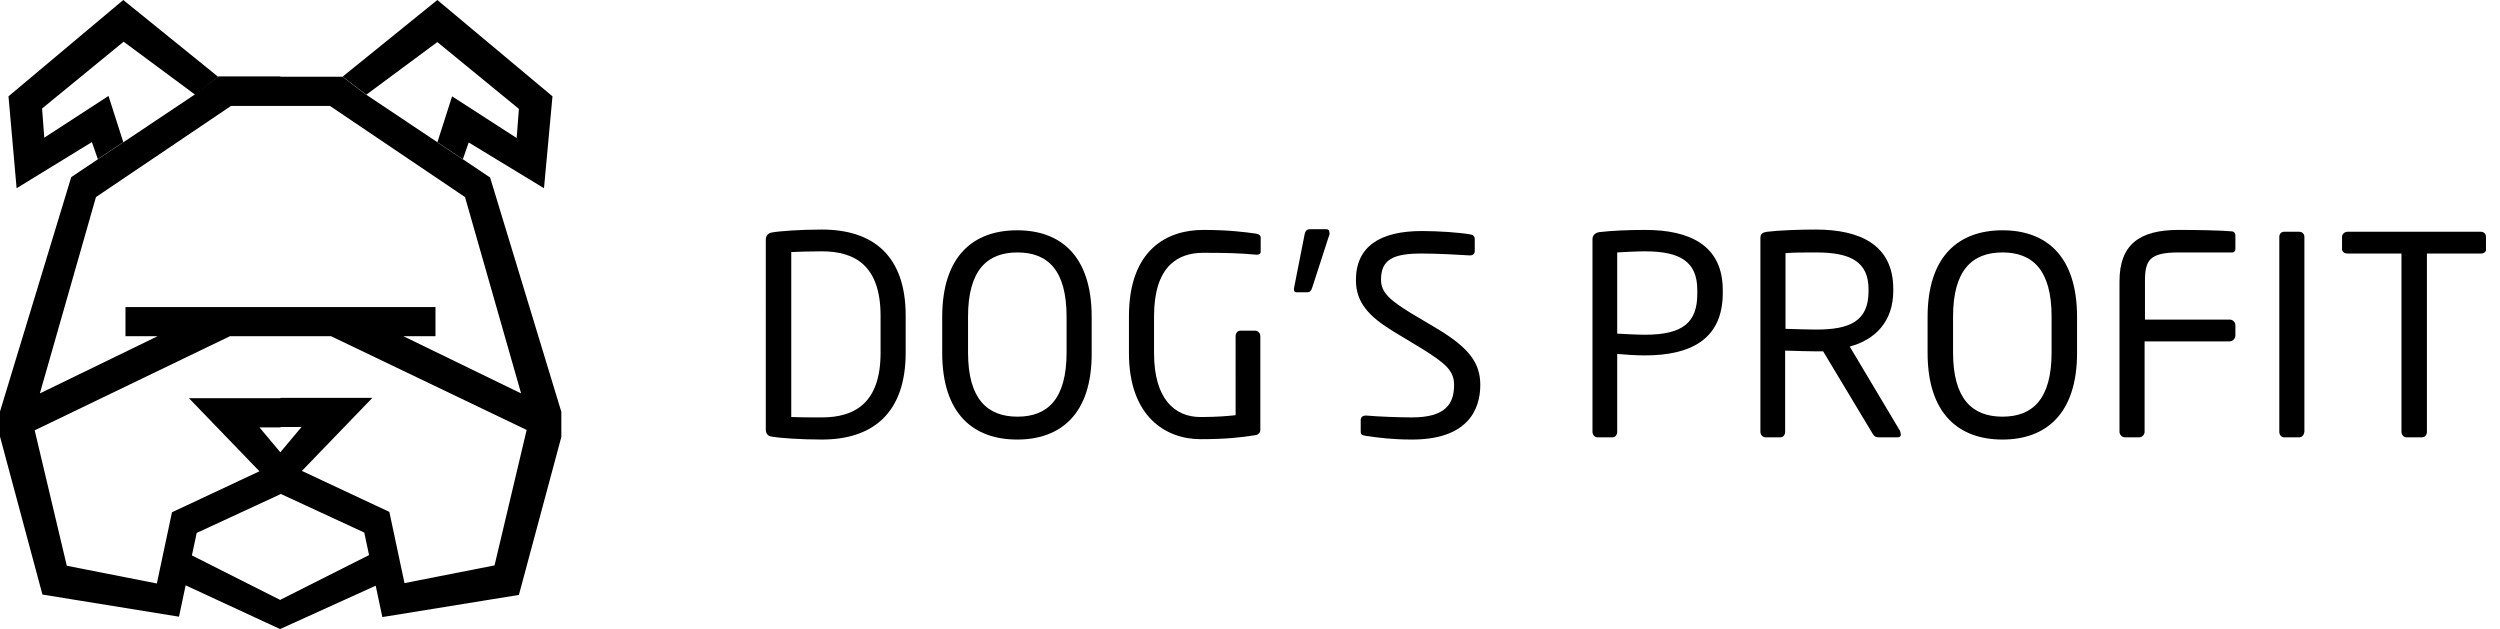
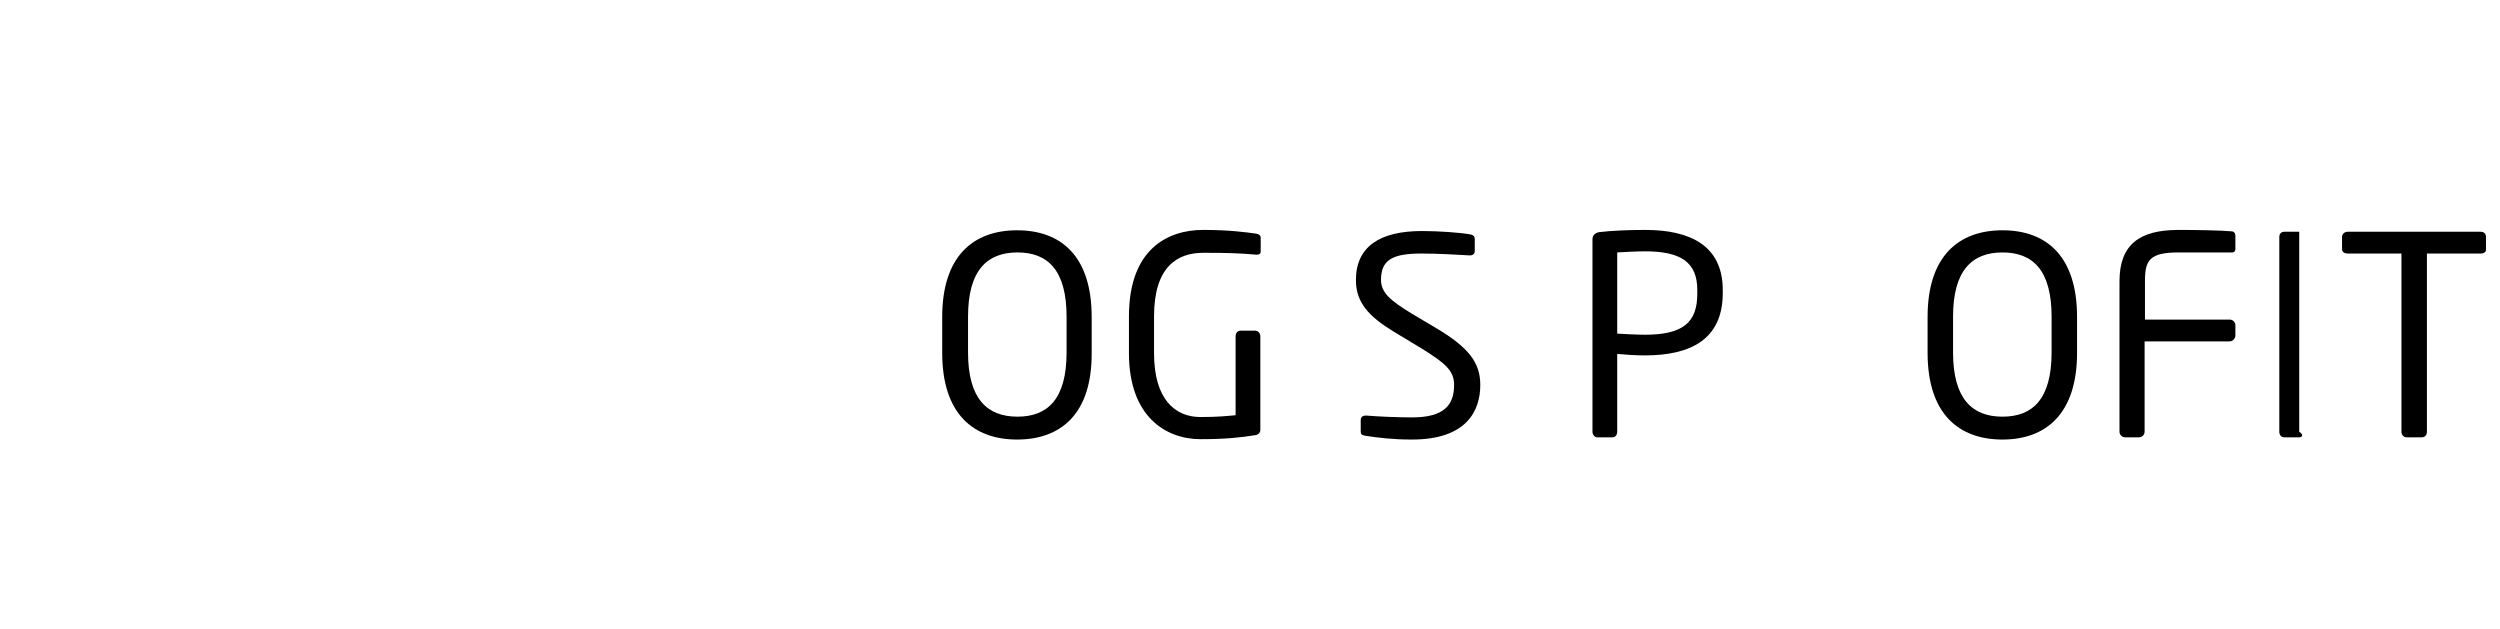
<svg xmlns="http://www.w3.org/2000/svg" version="1.1" id="Warstwa_5" x="0px" y="0px" viewBox="0 0 677.4 170.4" style="enable-background:new 0 0 677.4 170.4;" xml:space="preserve">
-   <path d="M76,28.7H62.6L26,53.4l-15.2,53.2l31.9-15.5l-8.7,0v-7.9l42,0v7.9l-13.7,0L9.4,116.6l8.7,36.7l24.4,4.8l4.1-19.3l23.7-11.1  l-19.1-19.8H76v7.9h-5.7l5.7,6.8v11.3l-22.7,10.5l-1.3,6.1l24,12.1v7.9l-25.7-11.9l-1.8,8.5l-37-6L0,118.3v-6.8L19.3,48l7.3-4.9  l6.9-4.6l19.3-12.9l6.4-4.9H76V28.7z M59.1,20.8L33.4,0L2.3,26.1L4.5,51l20.4-12.5l1.6,4.6l6.9-4.6l-4-12.5L12,37.3l-0.6-7.9  l22.1-18.1l19.3,14.3L59.1,20.8z M76,20.8h16.9l6.4,4.9l19.3,12.9l6.9,4.6l7.3,4.9l19.3,63.5v6.8l-11.5,42.8l-37,6l-1.8-8.5  L76,170.4v-7.9l24-12.1l-1.3-6.1L76,133.8v-11.3l5.7-6.8H76v-7.9h24.9l-19.1,19.8l23.7,11.1l4.1,19.3l24.4-4.8l8.7-36.7L89.7,91.1  l-13.7,0v-7.9l42,0v7.9l-8.7,0l31.9,15.5L126,53.4L89.4,28.7H76V20.8z M99.2,25.7l19.3-14.3l22.1,18.1l-0.6,7.9l-17.5-11.3l-4,12.5  l6.9,4.6l1.6-4.6L147.4,51l2.3-24.9L118.5,0L92.8,20.8L99.2,25.7z" />
  <g>
-     <path d="M222.7,119.1c-5.7,0-11.5-0.4-13.6-0.8c-1-0.1-1.6-0.8-1.6-1.9V64.9c0-1,0.6-1.7,1.6-1.9c2.2-0.4,7.9-0.8,13.6-0.8   c13.9,0,22.7,7.1,22.7,23.3v10.1C245.4,111.8,236.6,119.1,222.7,119.1z M238.6,85.6c0-13.6-6.9-17.5-15.9-17.5   c-3.5,0-5.8,0.1-8.3,0.2v44.7c2.4,0.1,4.8,0.1,8.3,0.1c9,0,15.9-4,15.9-17.5V85.6z" />
    <path d="M275.6,119.1c-11.8,0-20.3-6.9-20.3-23.5v-9.7c0-16.6,8.5-23.5,20.3-23.5c11.8,0,20.2,6.9,20.2,23.5v9.7   C295.9,112.2,287.4,119.1,275.6,119.1z M289,85.8c0-12.6-5.1-17.4-13.3-17.4c-8.2,0-13.4,4.8-13.4,17.4v9.7   c0,12.6,5.2,17.4,13.4,17.4c8.2,0,13.3-4.8,13.3-17.4V85.8z" />
    <path d="M340.2,117.9c-3.7,0.6-7.9,1.1-14.9,1.1c-9.4,0-19.4-6.1-19.4-23.3v-10c0-18.2,10.5-23.4,20.1-23.4c7,0,11.4,0.6,14.3,1   c0.7,0.1,1.3,0.4,1.3,1.1v3.8c0,0.5-0.3,0.8-1,0.8c-0.1,0-0.2,0-0.3,0c-4.4-0.4-7.9-0.5-14.3-0.5c-7,0-13.3,3.8-13.3,17.2v10   c0,12.4,5.6,17.3,12.6,17.3c4.6,0,7.6-0.3,9.5-0.5V91.1c0-0.8,0.5-1.5,1.3-1.5h4c0.8,0,1.4,0.7,1.4,1.5v25.2   C341.6,117.1,341,117.8,340.2,117.9z" />
-     <path d="M360.2,63.6l-4.6,14.2c-0.3,1-0.7,1.4-1.4,1.4h-2.9c-0.5,0-0.7-0.3-0.7-0.8c0-0.2,0-0.4,0.1-0.7l2.8-14.2   c0.2-1.1,0.8-1.4,1.5-1.4h4.4c0.5,0,0.8,0.3,0.8,0.8C360.3,63.1,360.3,63.3,360.2,63.6z" />
    <path d="M382.6,119.1c-5.3,0-9.2-0.5-12.5-1c-1.3-0.2-1.4-0.5-1.4-1.3v-3c0-0.8,0.6-1.2,1.3-1.2c0.1,0,0.1,0,0.2,0   c3.5,0.3,8.9,0.5,12.4,0.5c9,0,11.4-3.6,11.4-8.8c0-3.8-2.2-5.8-9-10l-7.3-4.4c-6.9-4.2-10.3-8-10.3-14c0-9.1,6.5-13.3,17.9-13.3   c4.4,0,10.2,0.4,13,0.9c0.8,0.1,1.3,0.5,1.3,1.3v3.2c0,0.8-0.5,1.2-1.3,1.2c-0.1,0-0.1,0-0.2,0c-3.3-0.2-8.5-0.5-12.9-0.5   c-7.7,0-11,1.6-11,7.1c0,3.5,2.5,5.6,8.2,9.1l6.9,4.1c8.7,5.2,11.8,9.3,11.8,15.3C401.1,111.3,397.4,119.1,382.6,119.1z" />
    <path d="M445.7,96.3c-2.4,0-5.5-0.2-7.5-0.4V117c0,0.8-0.5,1.5-1.3,1.5h-4.1c-0.7,0-1.3-0.7-1.3-1.5V64.8c0-1,0.7-1.7,1.8-1.9   c3.2-0.4,8.1-0.6,12.5-0.6c12.1,0,21,4.2,21,16.3v1C466.7,92.1,457.9,96.3,445.7,96.3z M459.9,78.6c0-7.6-4.5-10.5-14.2-10.5   c-2.3,0-5.7,0.2-7.5,0.3v22c1.7,0.1,5.5,0.3,7.5,0.3c10.3,0,14.2-3.3,14.2-11.1V78.6z" />
-     <path d="M514.2,118.5h-4.8c-0.9,0-1.4,0-2-1L494,95.2c-0.2,0-0.5,0-0.7,0c-0.5,0-0.8,0-1.3,0c-2.5,0-4.3-0.1-8.3-0.2v22   c0,0.8-0.5,1.5-1.3,1.5h-4c-0.8,0-1.4-0.7-1.4-1.5V64.5c0-1.1,0.5-1.5,1.8-1.7c3.2-0.4,8.8-0.6,13.2-0.6c11.8,0,21,4,21,16.1v0.5   c0,8.4-5,13.3-11.8,15.1l13.6,22.8c0.1,0.2,0.2,0.5,0.2,0.7C515.2,118.1,514.8,118.5,514.2,118.5z M506.3,78.4   c0-7.5-4.9-10-14.2-10c-2.3,0-6.5,0-8.3,0.2v20.5c3.3,0.1,6.5,0.2,8.3,0.2c9.2,0,14.2-2.3,14.2-10.4V78.4z" />
    <path d="M542.6,119.1c-11.8,0-20.3-6.9-20.3-23.5v-9.7c0-16.6,8.5-23.5,20.3-23.5s20.2,6.9,20.2,23.5v9.7   C562.8,112.2,554.3,119.1,542.6,119.1z M555.9,85.8c0-12.6-5.1-17.4-13.3-17.4c-8.2,0-13.4,4.8-13.4,17.4v9.7   c0,12.6,5.2,17.4,13.4,17.4c8.2,0,13.3-4.8,13.3-17.4V85.8z" />
    <path d="M604.1,92.5h-23V117c0,0.8-0.7,1.5-1.5,1.5h-3.8c-0.8,0-1.5-0.7-1.5-1.5V76.2c0-10,5.5-13.9,16-13.9   c4.4,0,11.5,0.1,14.6,0.4c0.5,0.1,0.8,0.6,0.8,1.1v3.7c0,0.5-0.3,0.9-0.8,0.9h-14.5c-8,0-9.2,2.1-9.2,7.8v10.4h23   c0.8,0,1.5,0.7,1.5,1.5V91C605.6,91.8,605,92.5,604.1,92.5z" />
-     <path d="M623,118.5h-4.1c-0.8,0-1.3-0.7-1.3-1.5V64.2c0-0.8,0.5-1.4,1.3-1.4h4.1c0.8,0,1.4,0.6,1.4,1.4V117   C624.3,117.8,623.8,118.5,623,118.5z" />
+     <path d="M623,118.5h-4.1c-0.8,0-1.3-0.7-1.3-1.5V64.2c0-0.8,0.5-1.4,1.3-1.4h4.1V117   C624.3,117.8,623.8,118.5,623,118.5z" />
    <path d="M672.2,68.7h-14.6V117c0,0.8-0.5,1.5-1.4,1.5h-4.1c-0.8,0-1.4-0.7-1.4-1.5V68.7h-14.6c-0.8,0-1.5-0.4-1.5-1.2v-3.3   c0-0.8,0.7-1.4,1.5-1.4h36.1c0.8,0,1.4,0.5,1.4,1.4v3.3C673.7,68.2,673.1,68.7,672.2,68.7z" />
  </g>
</svg>